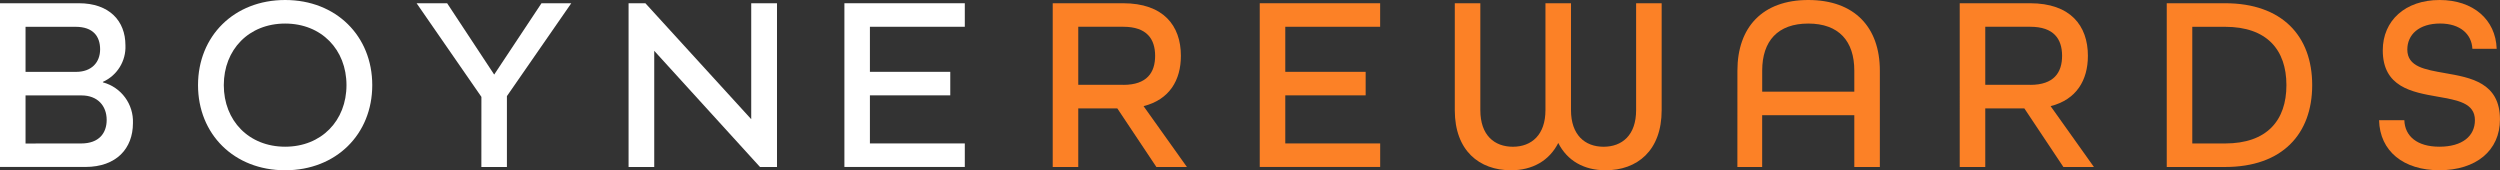
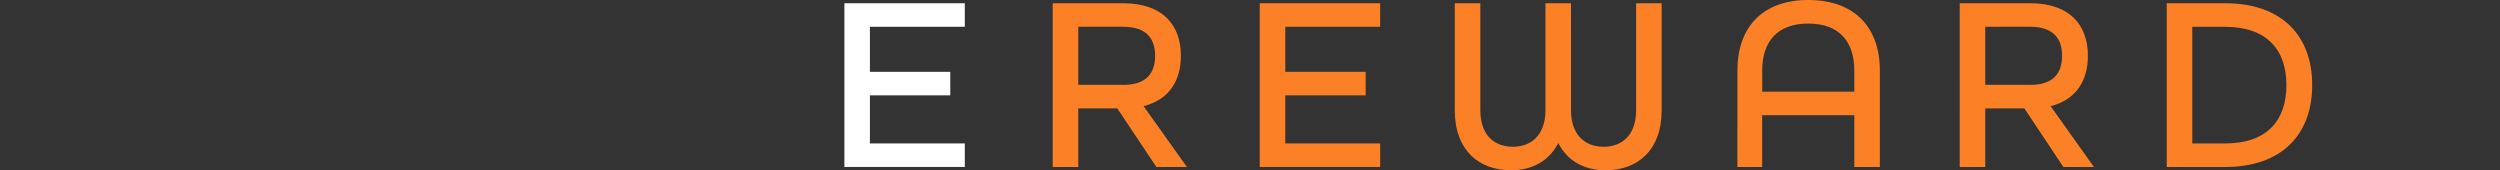
<svg xmlns="http://www.w3.org/2000/svg" version="1.1" id="Layer_1" x="0px" y="0px" viewBox="0 0 655.73 44.66" style="enable-background:new 0 0 655.73 44.66;" xml:space="preserve">
  <rect x="0" y="0" width="655.73" height="44.66" fill="#333333" stroke="none" />
  <style type="text/css">
	.st0{fill:#FFFFFF;}
	.st1{fill:#FC8126;}
</style>
  <g id="LOGO_BOYNEREWARDS_COLOR" transform="translate(0)">
    <g id="Group_8303">
-       <path id="Path_1255" class="st0" d="M0,0.85h20.69c7.95,0,12.21,4.6,12.21,11.03c0.19,4.11-2.16,7.91-5.91,9.59v0.13    c4.81,1.28,8.08,5.73,7.88,10.7c0,6.63-4.33,11.49-12.48,11.49H0V0.85z M19.96,18.85c4.07,0,6.3-2.5,6.3-5.91    s-1.84-5.91-6.43-5.91H6.7v11.82L19.96,18.85z M21.28,37.63c4.73,0,6.7-2.76,6.7-6.17c0-3.74-2.43-6.43-6.57-6.43H6.7v12.61    L21.28,37.63z" />
-       <path id="Path_1256" class="st0" d="M51.94,22.33C51.94,9.46,61.4,0,74.79,0s22.85,9.46,22.85,22.33s-9.46,22.33-22.85,22.33    S51.94,35.2,51.94,22.33z M90.88,22.33c0-9.32-6.57-16.15-16.09-16.15S58.7,13,58.7,22.33s6.57,16.15,16.09,16.15    S90.88,31.65,90.88,22.33L90.88,22.33z" />
-       <path id="Path_1257" class="st0" d="M126.27,25.41L109.27,0.85h8.01l12.34,18.71l12.41-18.71h7.81l-16.88,24.36V43.8h-6.7    L126.27,25.41z" />
-       <path id="Path_1259" class="st0" d="M197.04,0.85v30.41L169.28,0.85h-4.41V43.8h6.73V13.33l27.74,30.47h4.46V0.85H197.04z" />
      <path id="Path_1260" class="st0" d="M221.48,0.85h31.58v6.17h-24.89v11.82h21.08v6.17h-21.08v12.61h24.89v6.17h-31.58V0.85z" />
    </g>
    <g id="Group_8304" transform="translate(276.12)">
      <path id="Path_1261" class="st1" d="M0,0.85h18.45c10.57,0,15.17,5.85,15.17,13.79c0,6.43-3.02,11.49-9.79,13.2L35.2,43.8h-8.01    L16.94,28.43H6.7V43.8H0L0,0.85z M18.52,22.26c6.24,0,8.34-3.28,8.34-7.62c0-4.4-2.17-7.62-8.34-7.62H6.7v15.23H18.52z" />
      <path id="Path_1262" class="st1" d="M54.3,0.85h31.58v6.17H61v11.82h21.08v6.17H61v12.61h24.89v6.17H54.3V0.85z" />
      <path id="Path_1263" class="st1" d="M105.46,28.9V0.86h6.7V28.9c0,6.57,3.68,9.59,8.54,9.59c4.92,0,8.54-3.15,8.54-9.59V0.86h6.7    V28.9c0,6.43,3.61,9.59,8.54,9.59c4.86,0,8.54-3.02,8.54-9.59V0.86h6.7V28.9c0,10.64-6.43,15.76-14.71,15.76    c-5.65,0-10.05-2.49-12.41-7.16c-2.37,4.66-6.77,7.16-12.41,7.16C111.89,44.65,105.46,39.53,105.46,28.9z" />
      <path id="Path_1264" class="st1" d="M179.59,18.52C179.59,7.16,186.15,0,198.17,0c12.15,0,18.78,7.16,18.78,18.52V43.8h-6.7V30.21    h-24.17V43.8h-6.5L179.59,18.52z M210.25,24.04v-5.52c0-7.75-4.07-12.34-12.08-12.34s-12.08,4.6-12.08,12.34v5.52H210.25z" />
      <path id="Path_1265" class="st1" d="M237.9,0.85h18.45c10.57,0,15.17,5.85,15.17,13.79c0,6.43-3.02,11.49-9.78,13.2l11.36,15.96    h-8.01l-10.24-15.37H244.6V43.8h-6.7L237.9,0.85z M256.41,22.26c6.24,0,8.34-3.28,8.34-7.62c0-4.4-2.17-7.62-8.34-7.62H244.6    v15.23H256.41z" />
      <path id="Path_1266" class="st1" d="M292.2,0.85h15.3c14.97,0,22.85,8.6,22.85,21.47S322.47,43.8,307.5,43.8h-15.3L292.2,0.85z     M307.5,37.63c10.97,0,16.09-6.04,16.09-15.3s-5.12-15.3-16.09-15.3h-8.6v30.6L307.5,37.63z" />
-       <path id="Path_1267" class="st1" d="M347.89,31.52h6.63c0.13,4.2,3.35,6.96,9.19,6.96c5.98,0,9.32-2.76,9.32-6.96    c0-4.53-4.6-5.25-9.79-6.17c-6.7-1.18-14.38-2.5-14.38-12.15c0-7.81,5.91-13.2,14.91-13.2c8.8,0,14.71,5.12,14.97,12.8h-6.37    c-0.2-3.81-3.15-6.63-8.47-6.63c-5.52,0-8.6,2.89-8.6,6.83c0,4.53,4.66,5.25,9.85,6.17c6.76,1.18,14.45,2.49,14.45,12.15    c0,8.21-6.3,13.33-15.89,13.33C354.32,44.66,348.08,39.66,347.89,31.52z" />
    </g>
  </g>
</svg>